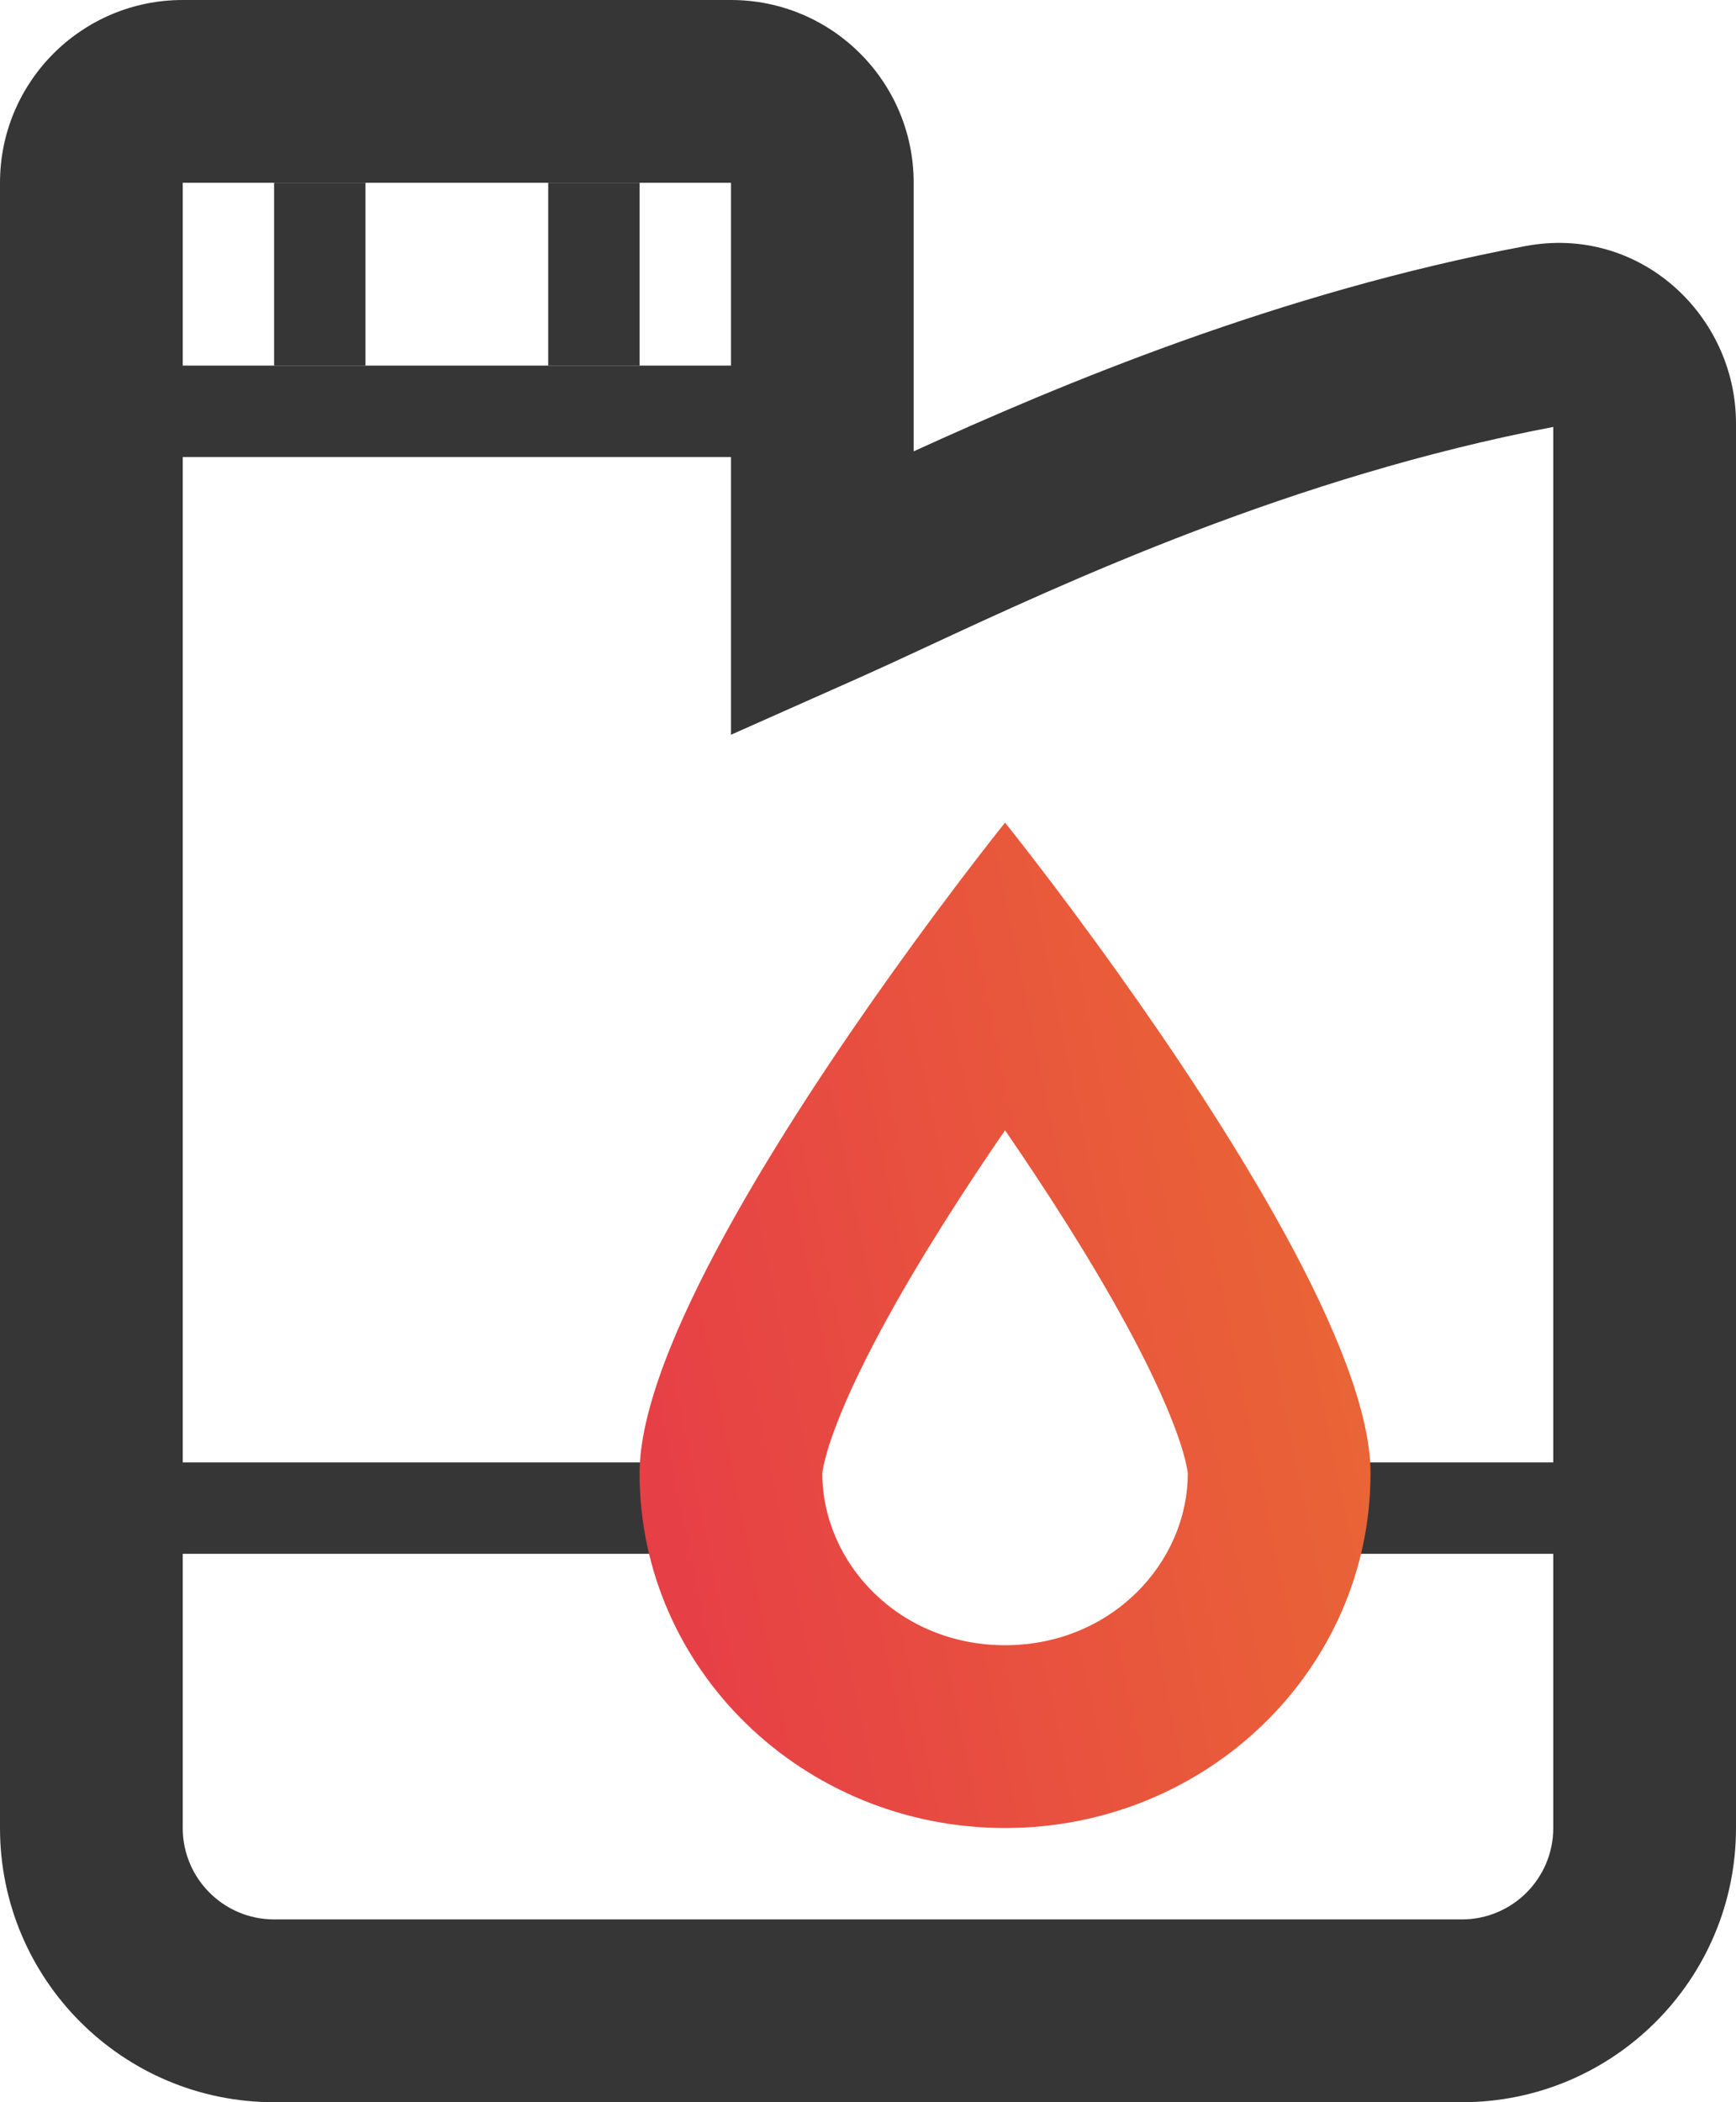
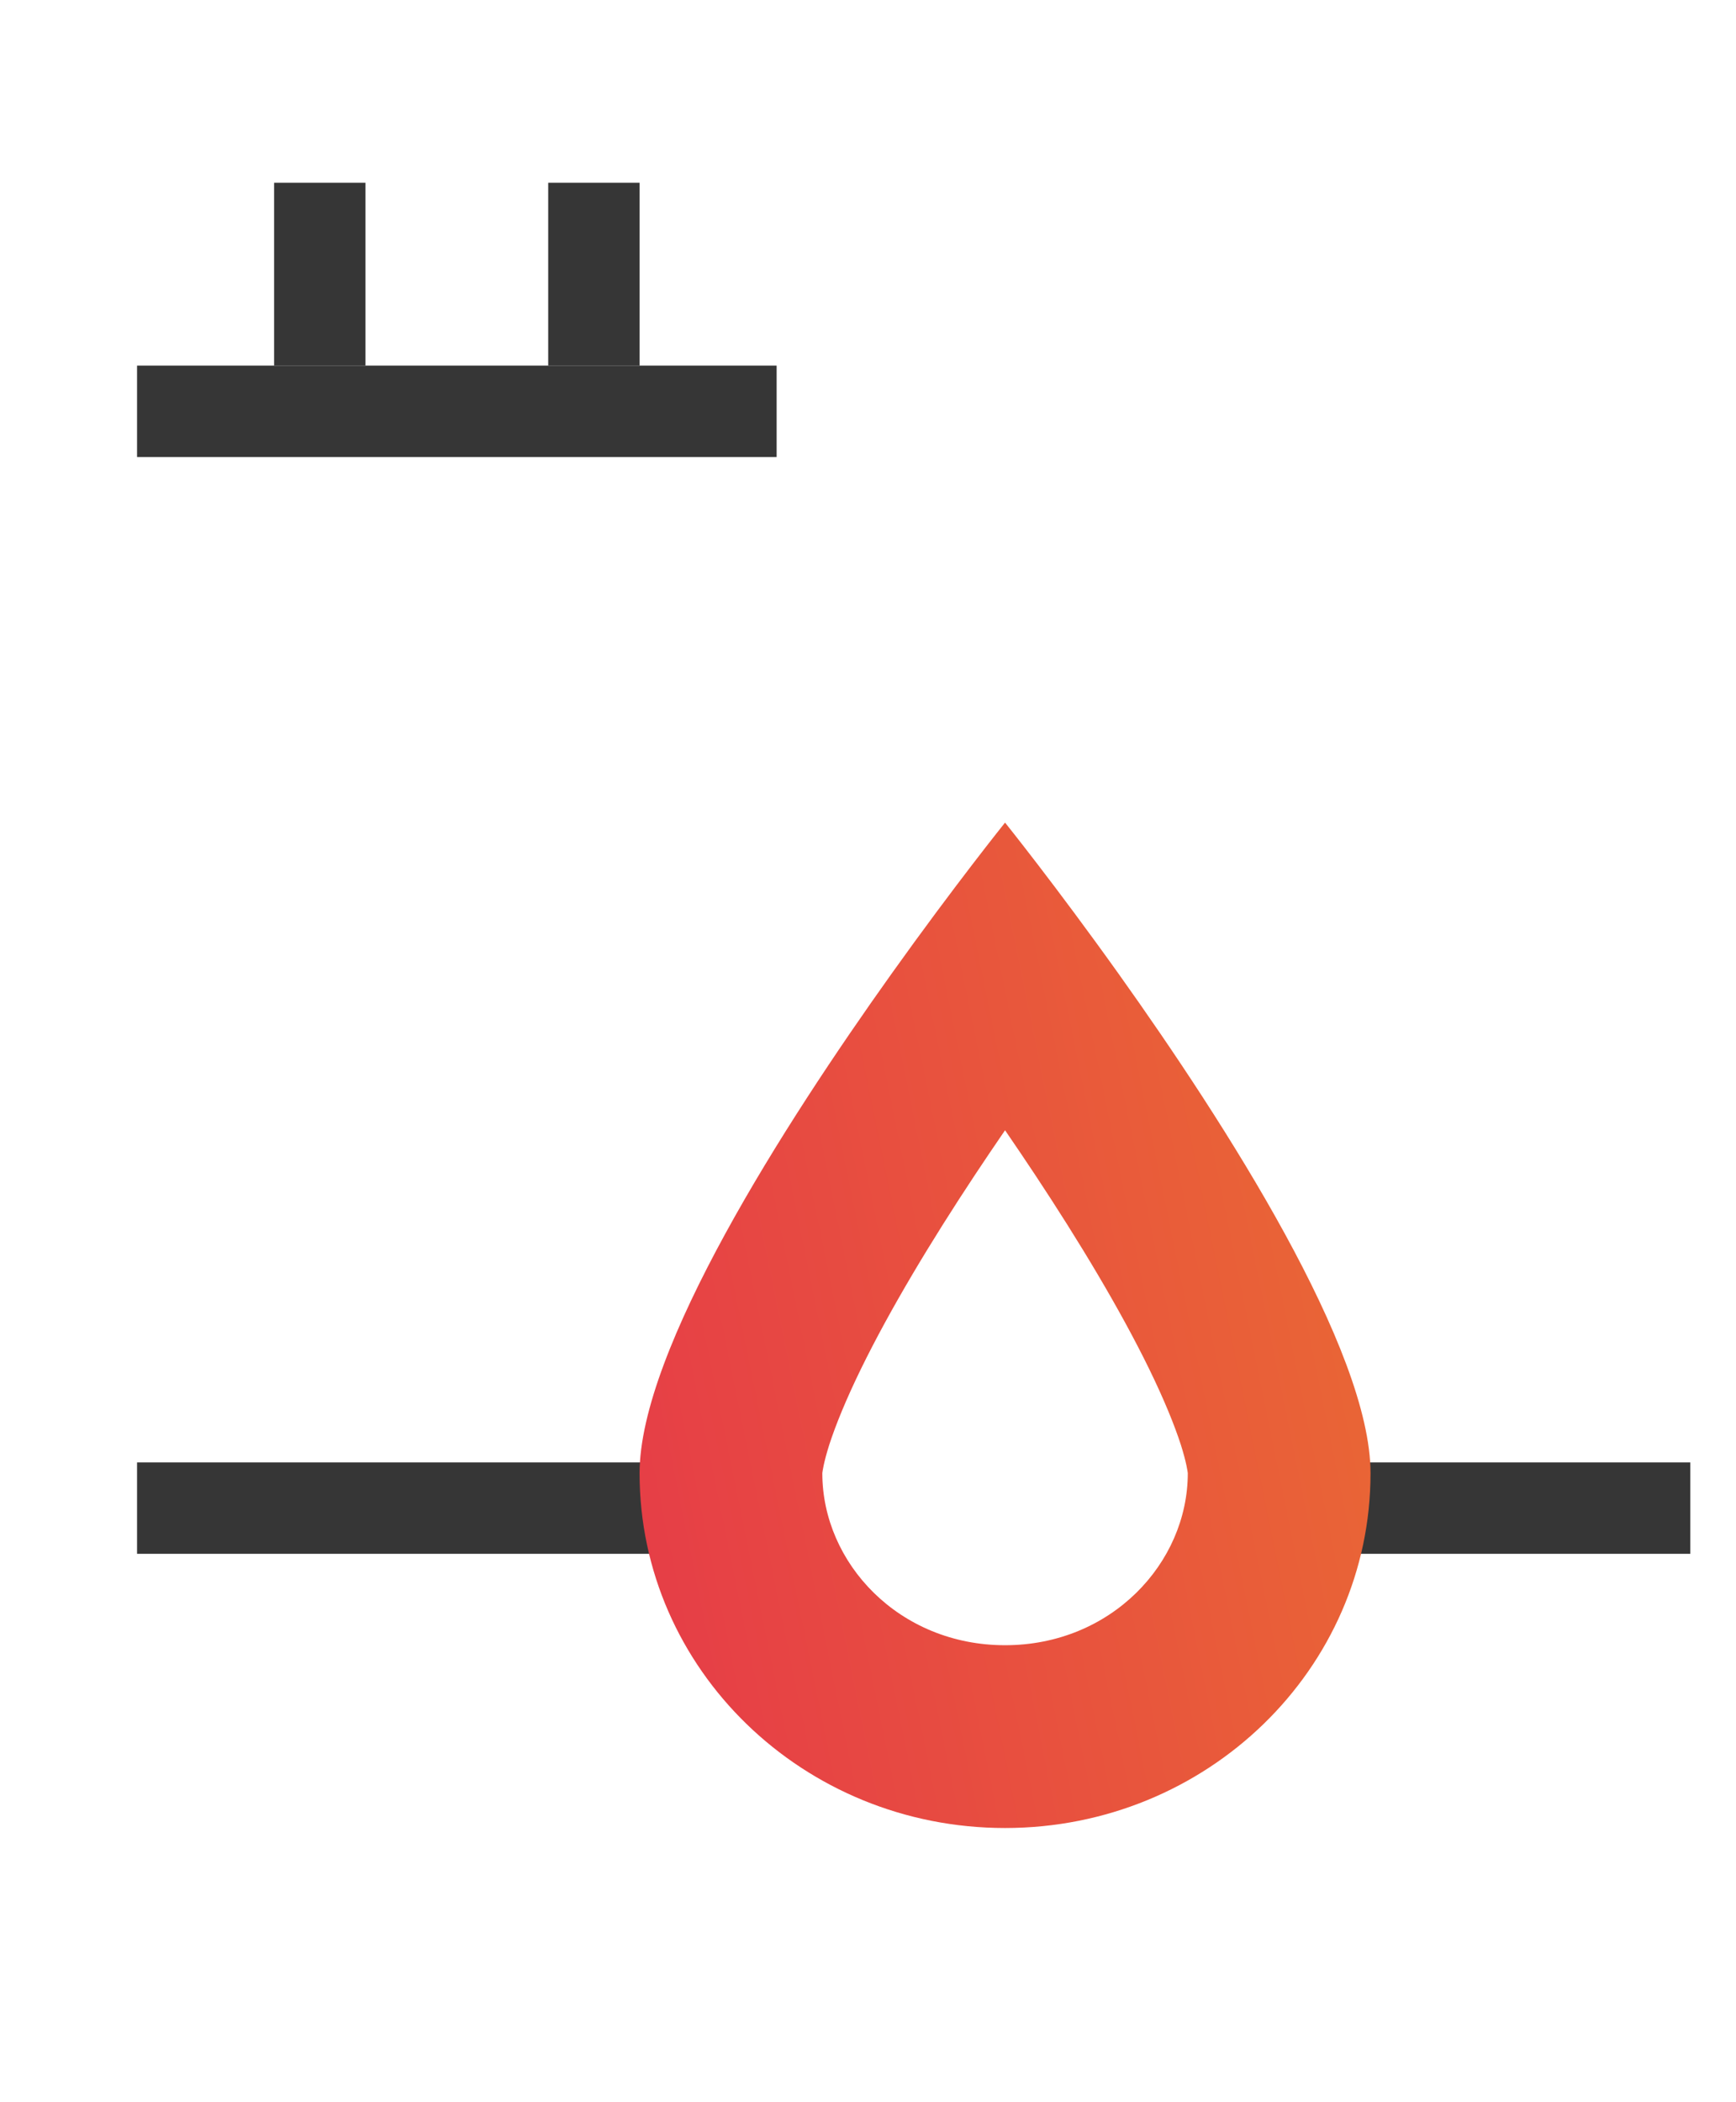
<svg xmlns="http://www.w3.org/2000/svg" width="19" height="23" viewBox="0 0 19 23" fill="none">
-   <path fill-rule="evenodd" clip-rule="evenodd" d="M0 2C0 0.895 0.895 0 2 0H8C9.105 0 10 0.895 10 2V4.938C11.602 4.207 14.006 3.197 16.697 2.692C17.945 2.458 19 3.448 19 4.633V20C19 21.657 17.657 23 16 23H3C1.343 23 0 21.657 0 20V2ZM8 2H2V20C2 20.552 2.448 21 3 21H16C16.552 21 17 20.552 17 20V4.671C14.15 5.215 11.675 6.364 10.13 7.082C9.859 7.208 9.617 7.32 9.406 7.414L8 8.039V2Z" fill="#363636" />
  <path fill-rule="evenodd" clip-rule="evenodd" d="M8.5 5H1.5V4H8.5V5Z" fill="#363636" />
  <path fill-rule="evenodd" clip-rule="evenodd" d="M6 4V2H7V4H6ZM3 4V2L4 2V4H3Z" fill="#363636" />
  <path fill-rule="evenodd" clip-rule="evenodd" d="M7.5 17H1.5V16H7.5V17ZM18.5 17H13.5V16H18.5V17Z" fill="#363636" />
  <path fill-rule="evenodd" clip-rule="evenodd" d="M11 18C12.161 18 13 17.101 13 16.118C13 16.121 13 16.121 13 16.117C12.998 16.1 12.986 16.003 12.924 15.807C12.852 15.585 12.738 15.307 12.578 14.979C12.256 14.32 11.809 13.579 11.332 12.858C11.221 12.691 11.11 12.526 11 12.366C10.89 12.526 10.779 12.691 10.668 12.858C10.191 13.579 9.744 14.32 9.422 14.979C9.262 15.307 9.148 15.585 9.076 15.807C9.014 16.003 9.002 16.1 9 16.117C9 16.121 9 16.121 9 16.118C9 17.101 9.839 18 11 18ZM9.756 10.656C8.582 12.302 7 14.769 7 16.118C7 18.262 8.791 20 11 20C13.209 20 15 18.262 15 16.118C15 14.769 13.418 12.302 12.244 10.656C11.551 9.685 11 9 11 9C11 9 10.449 9.685 9.756 10.656Z" fill="url(#paint0_linear)" />
  <defs>
    <linearGradient id="paint0_linear" x1="7" y1="20" x2="16.834" y2="17.995" gradientUnits="userSpaceOnUse">
      <stop stop-color="#E63B48" />
      <stop offset="1" stop-color="#EA6B33" />
    </linearGradient>
  </defs>
</svg>